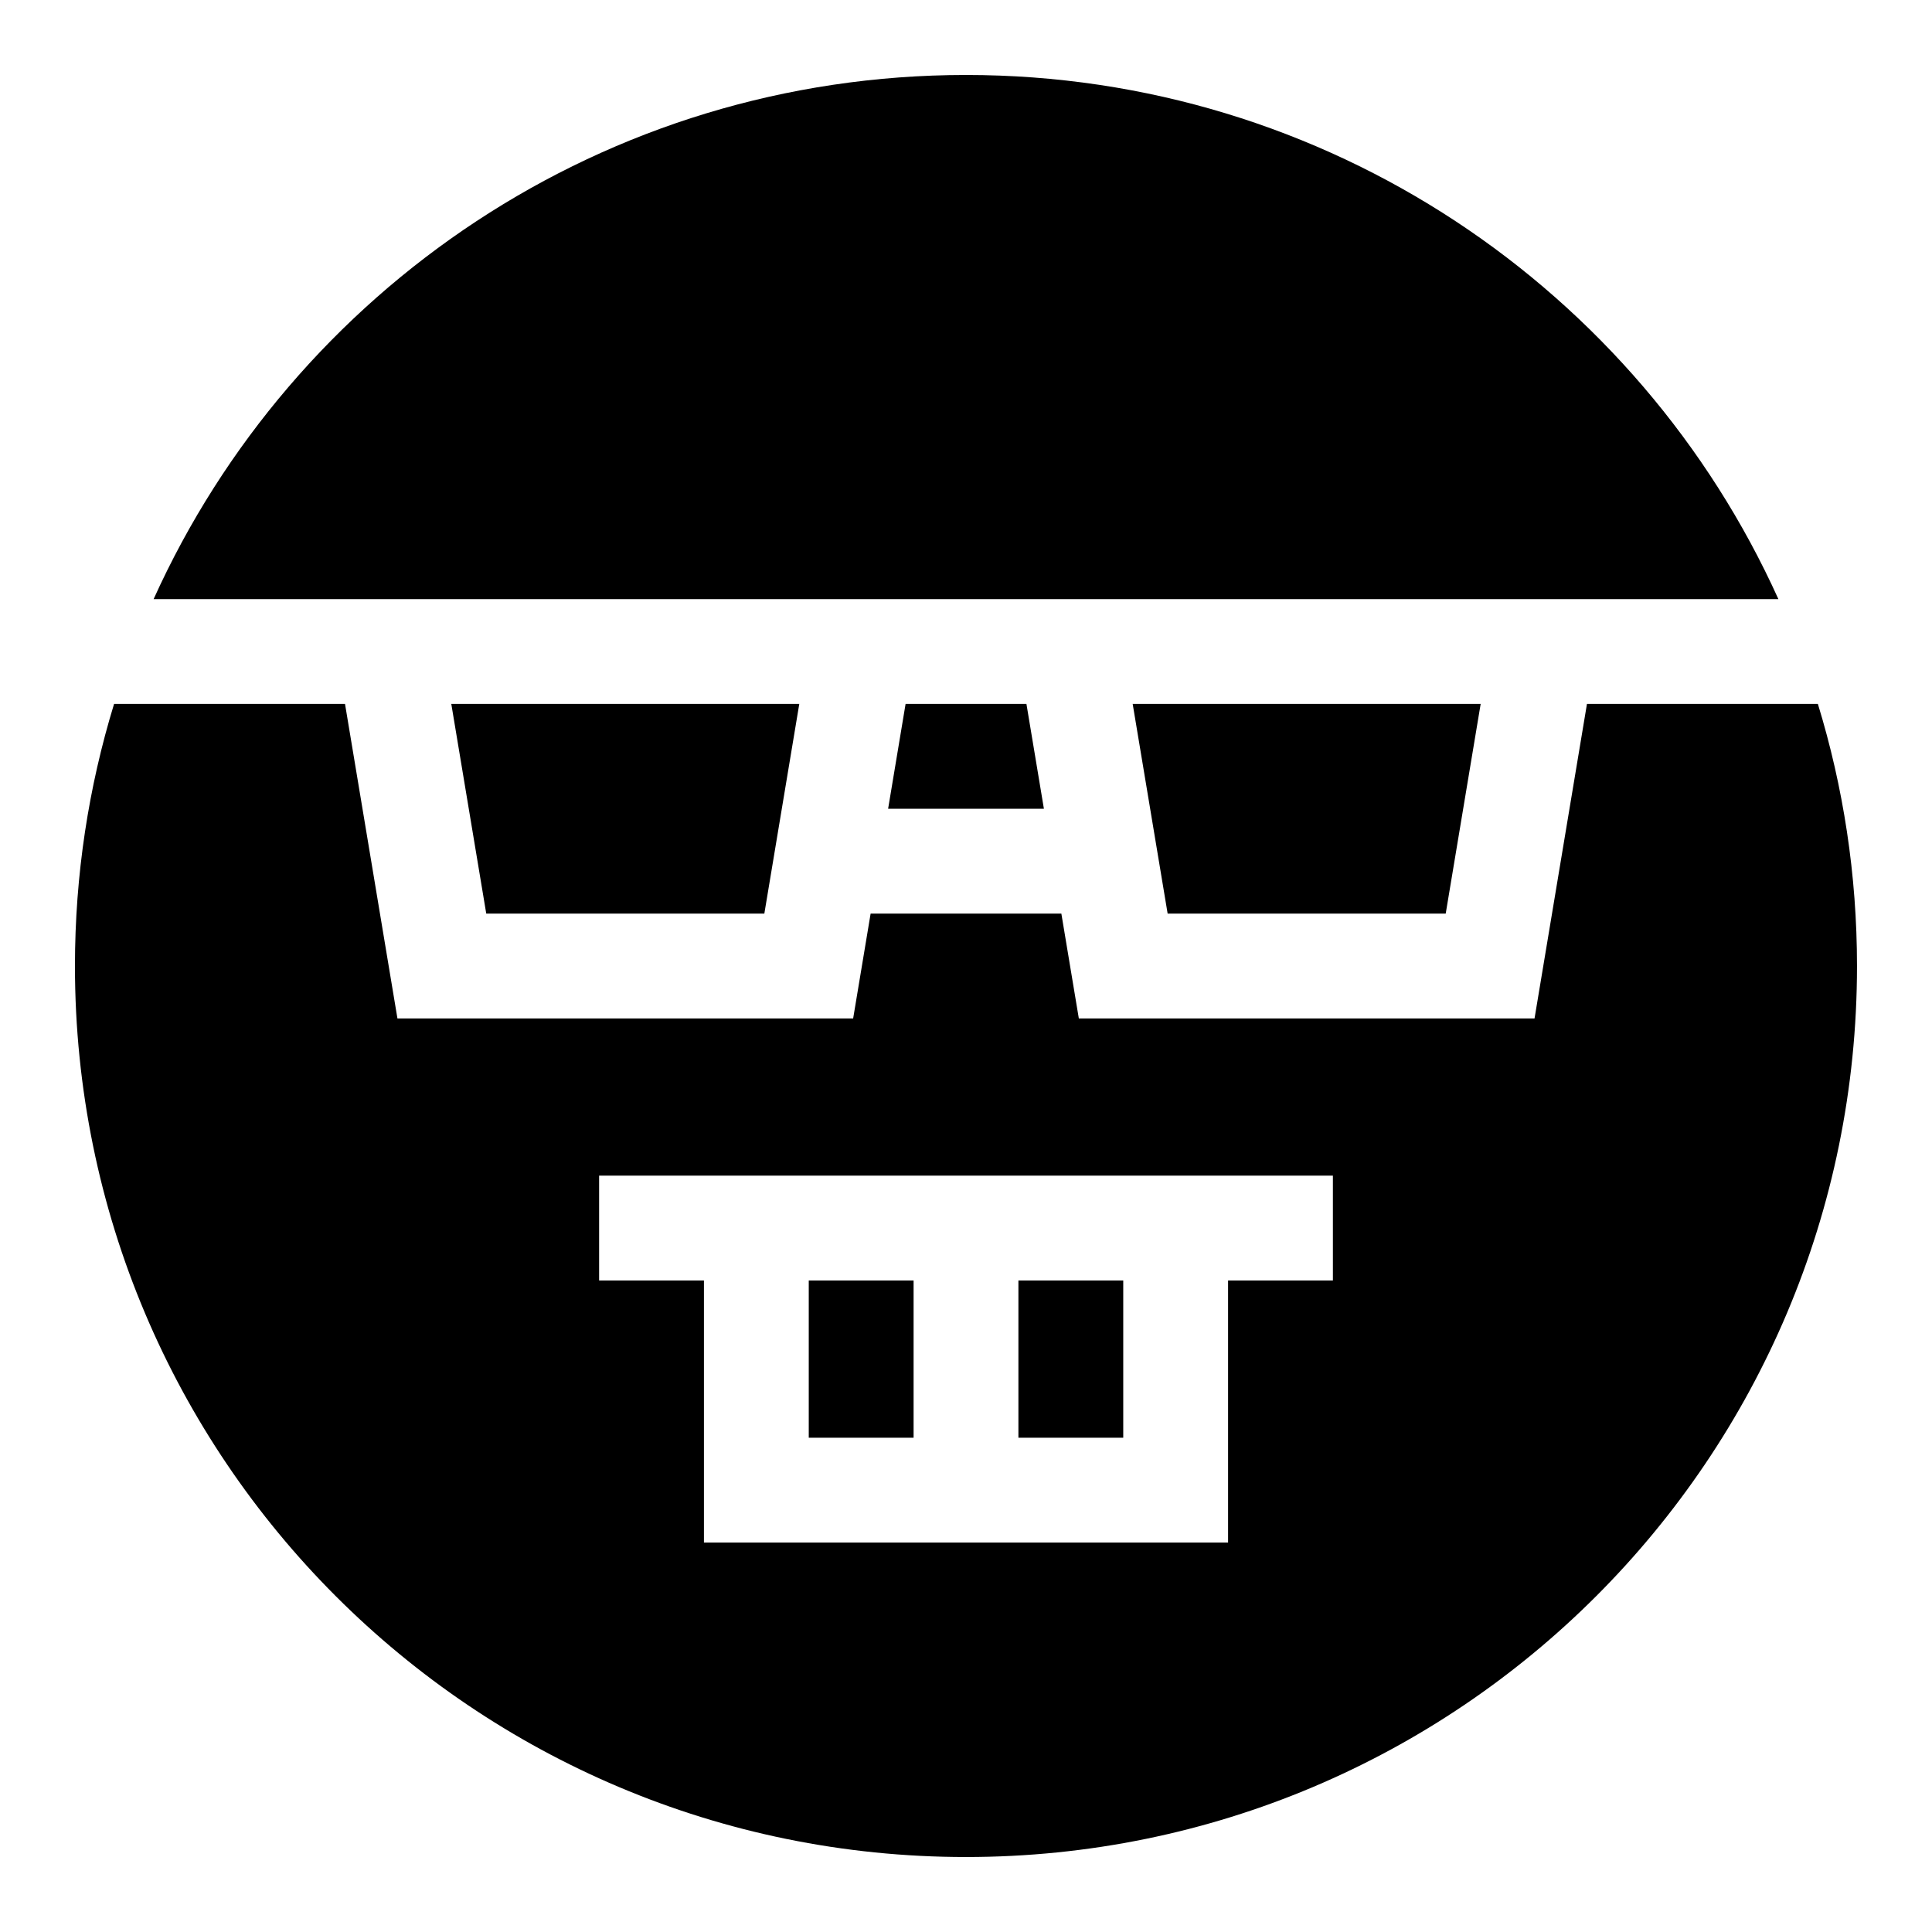
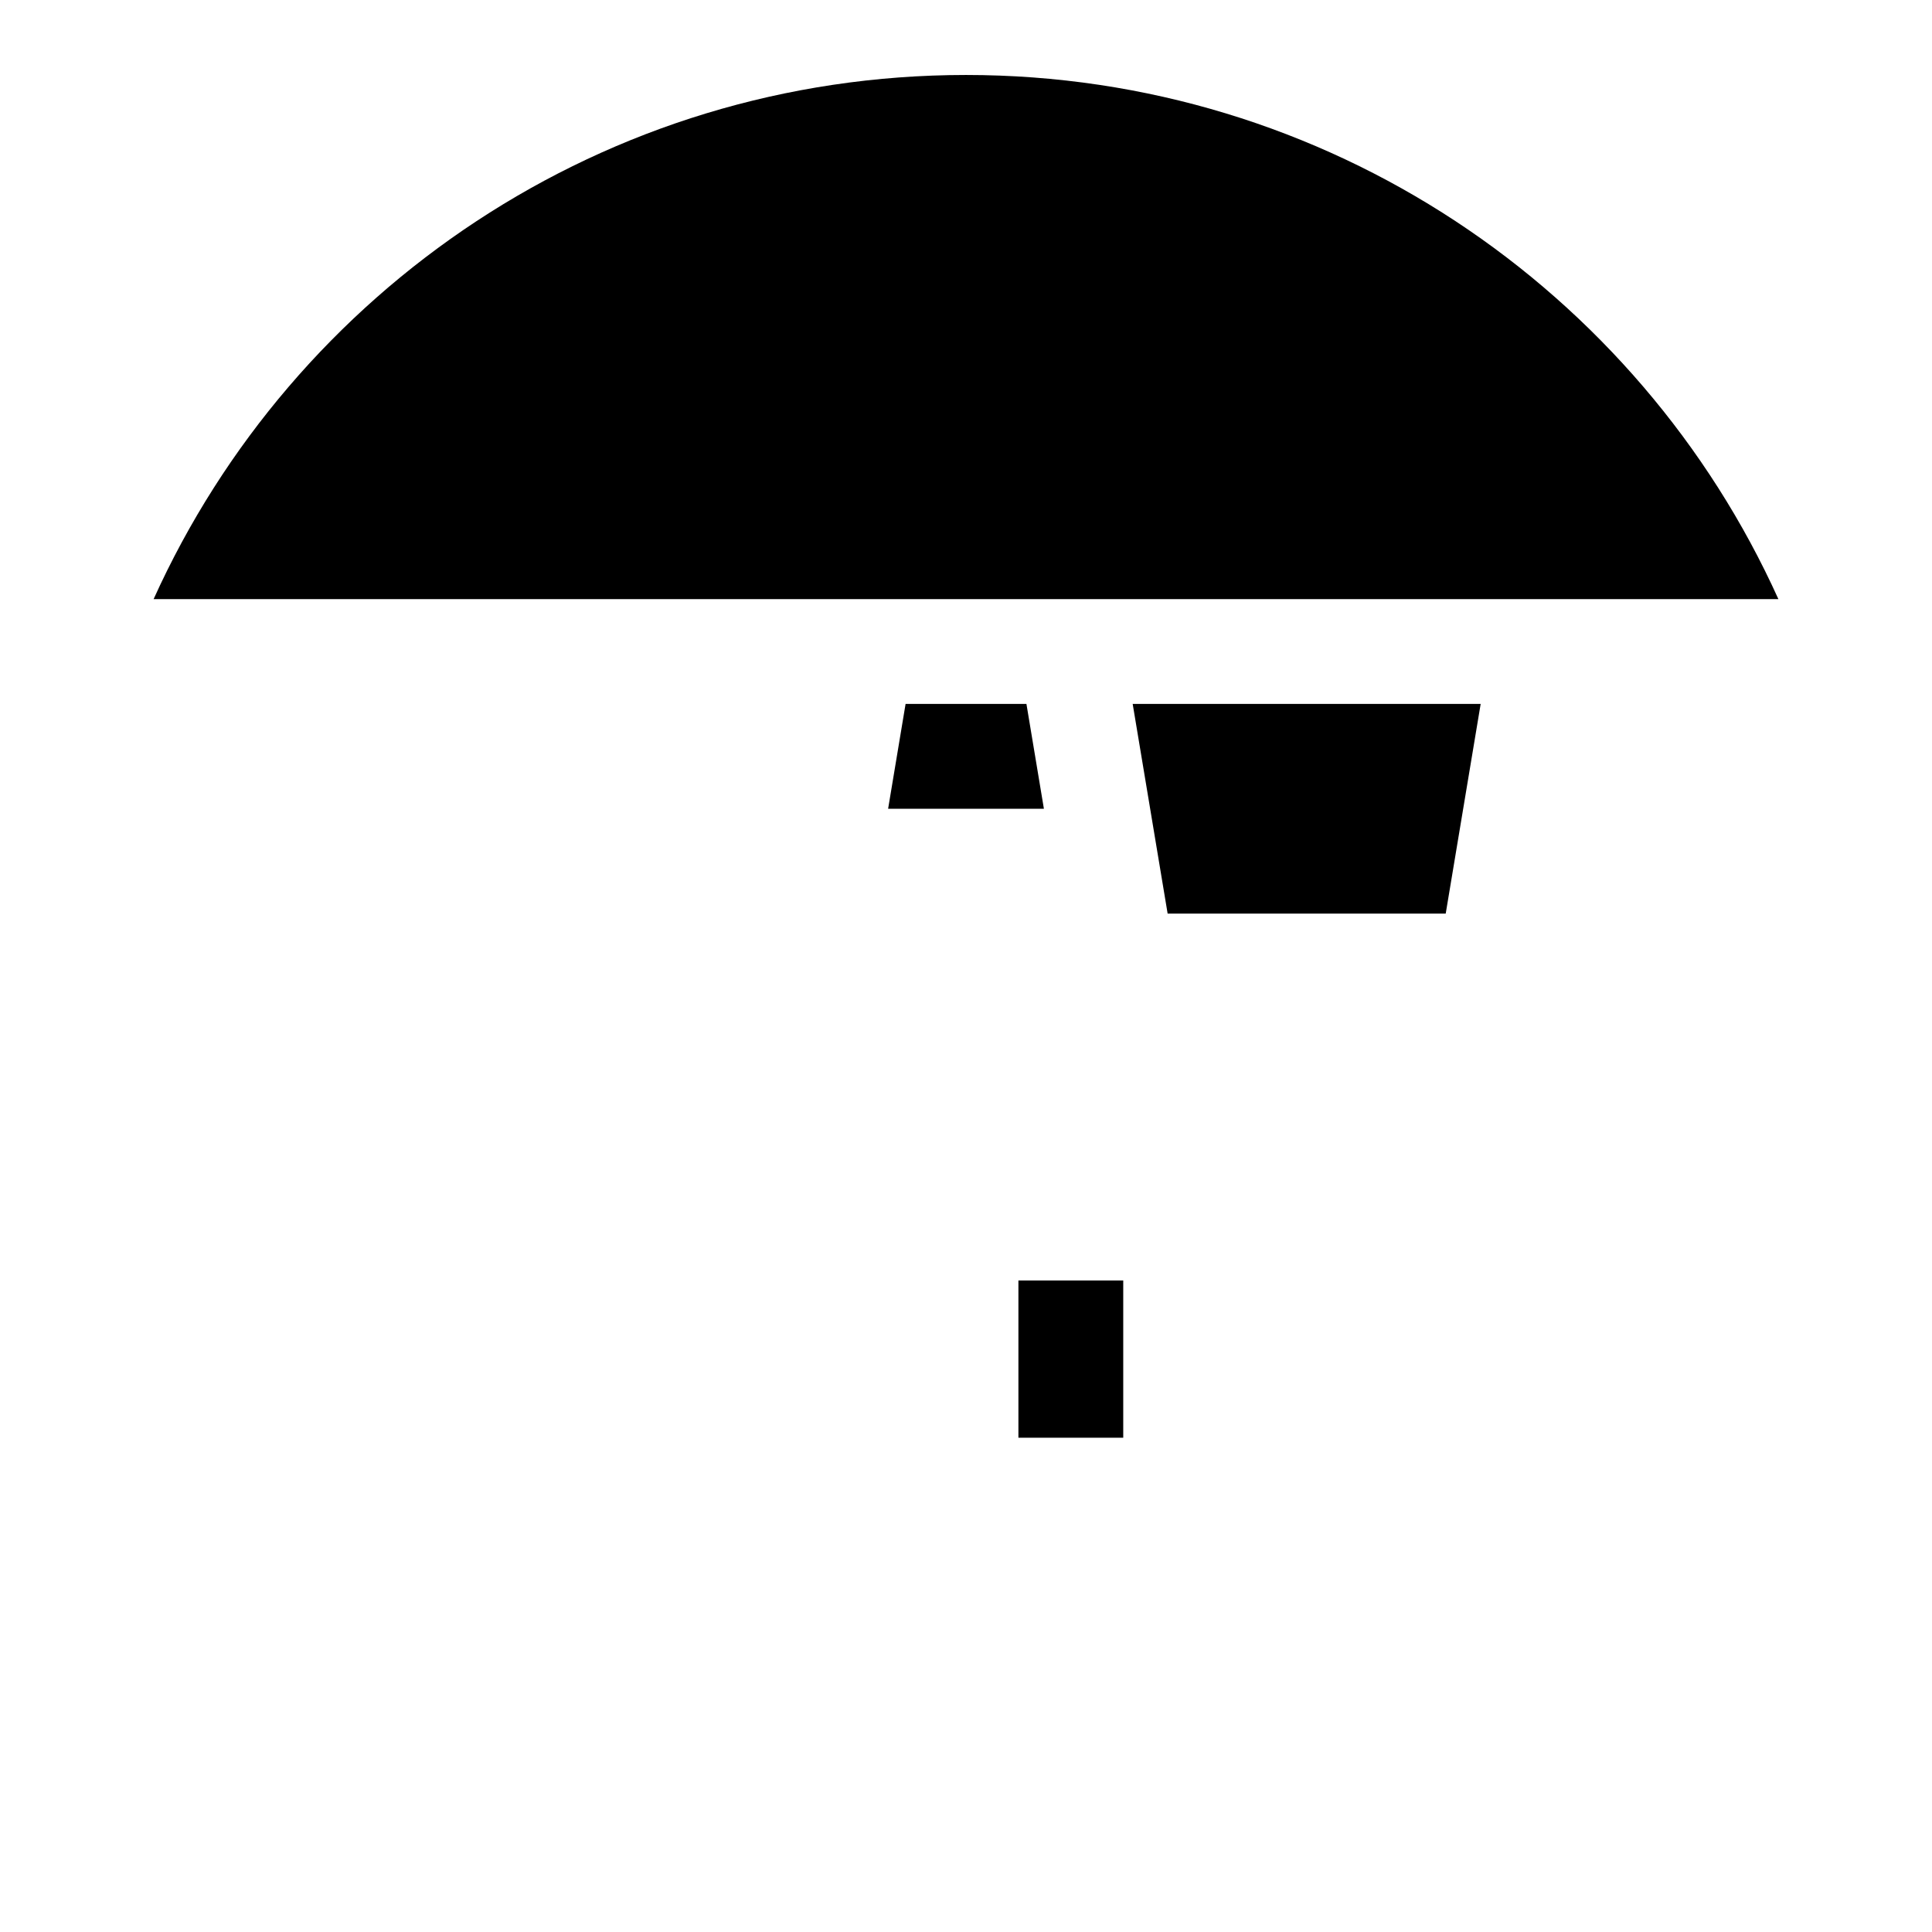
<svg xmlns="http://www.w3.org/2000/svg" fill="#000000" width="800px" height="800px" version="1.1" viewBox="144 144 512 512">
  <g>
    <path d="m379.36 358.33h41.285l-4.629-27.781h-32.027z" />
-     <path d="m346.56 386.11 9.258-55.562h-92.219l9.262 55.562z" />
    <path d="m615.29 302.77c-37.027-81.945-119.45-138.9-215.29-138.9-95.848 0-178.26 56.961-215.29 138.9h430.57z" />
    <path d="m527.13 386.11 9.262-55.562h-92.219l9.262 55.562z" />
-     <path d="m564.56 330.55-13.891 83.344h-120.77l-4.629-27.781h-50.547l-4.629 27.781h-120.77l-13.891-83.344h-61.203c-6.734 21.957-10.367 45.273-10.367 69.449 0 130.52 105.63 236.13 236.13 236.13 130.52 0 236.13-105.63 236.13-236.13 0-24.176-3.633-47.496-10.367-69.449zm-67.328 152.79h-27.781v69.449h-138.9v-69.449h-27.781v-27.781h194.46z" />
    <path d="m413.89 483.34h27.781v41.672h-27.781z" />
-     <path d="m358.33 483.34h27.781v41.672h-27.781z" />
  </g>
</svg>